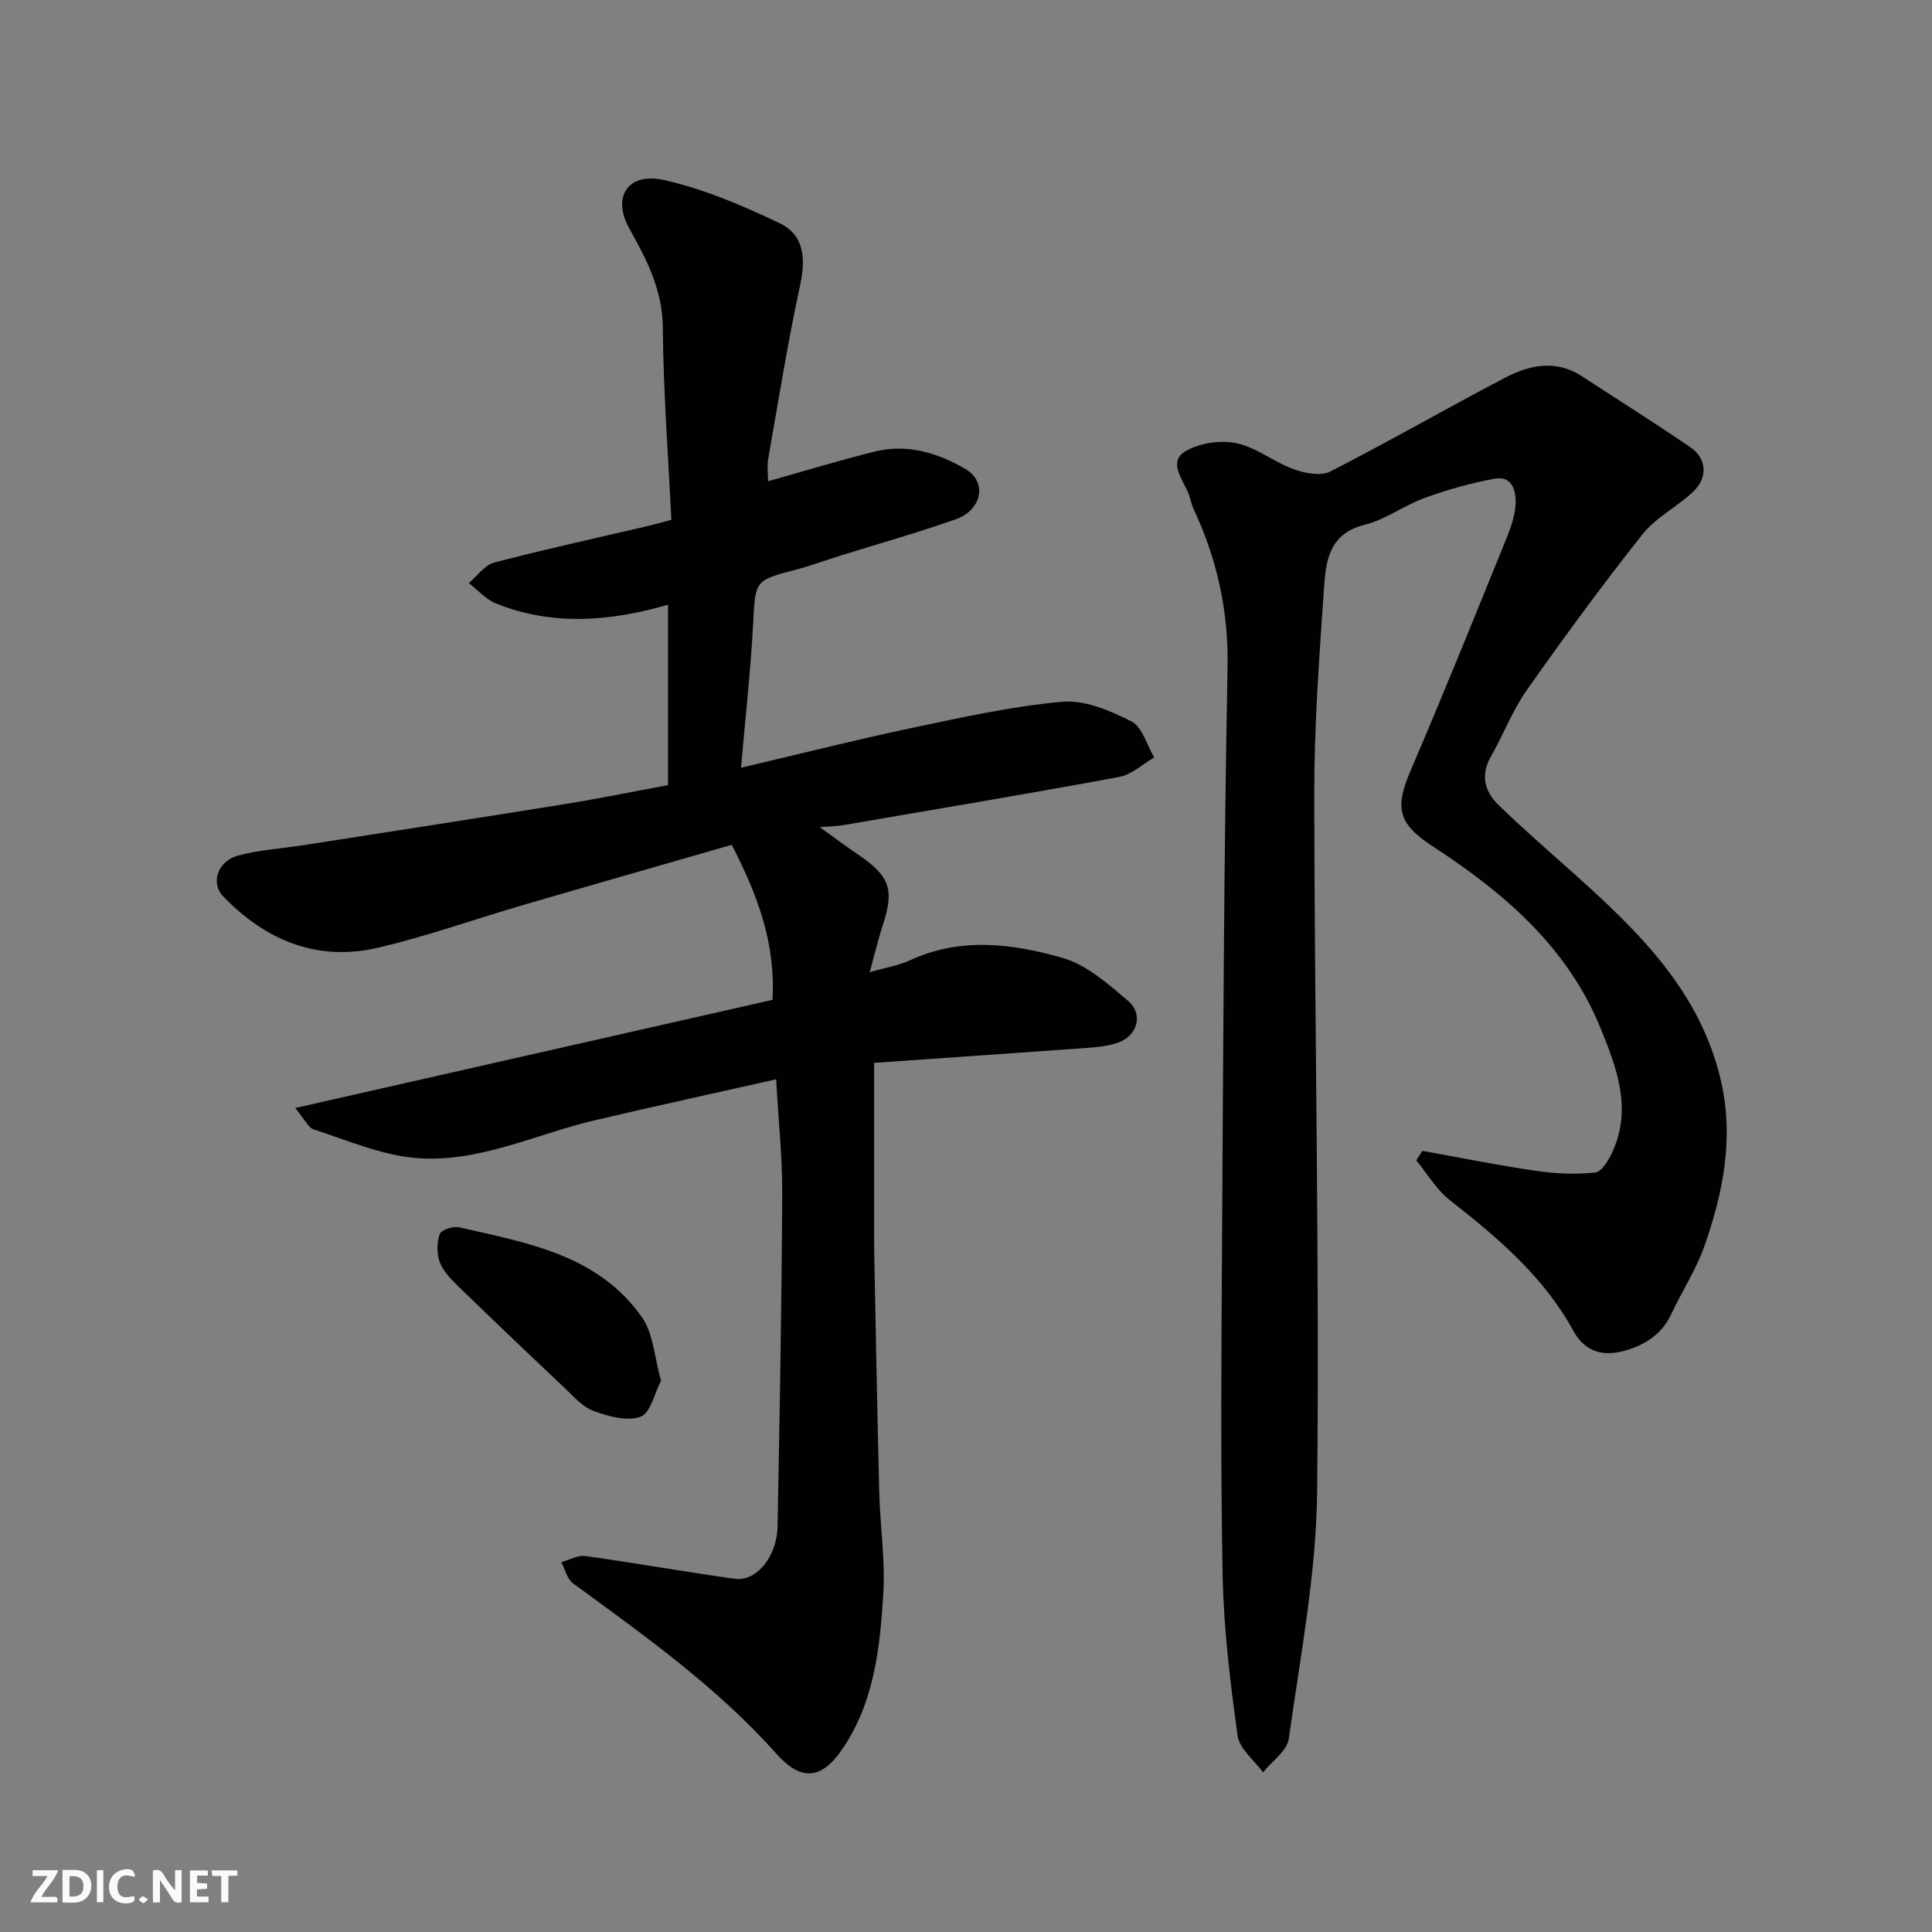
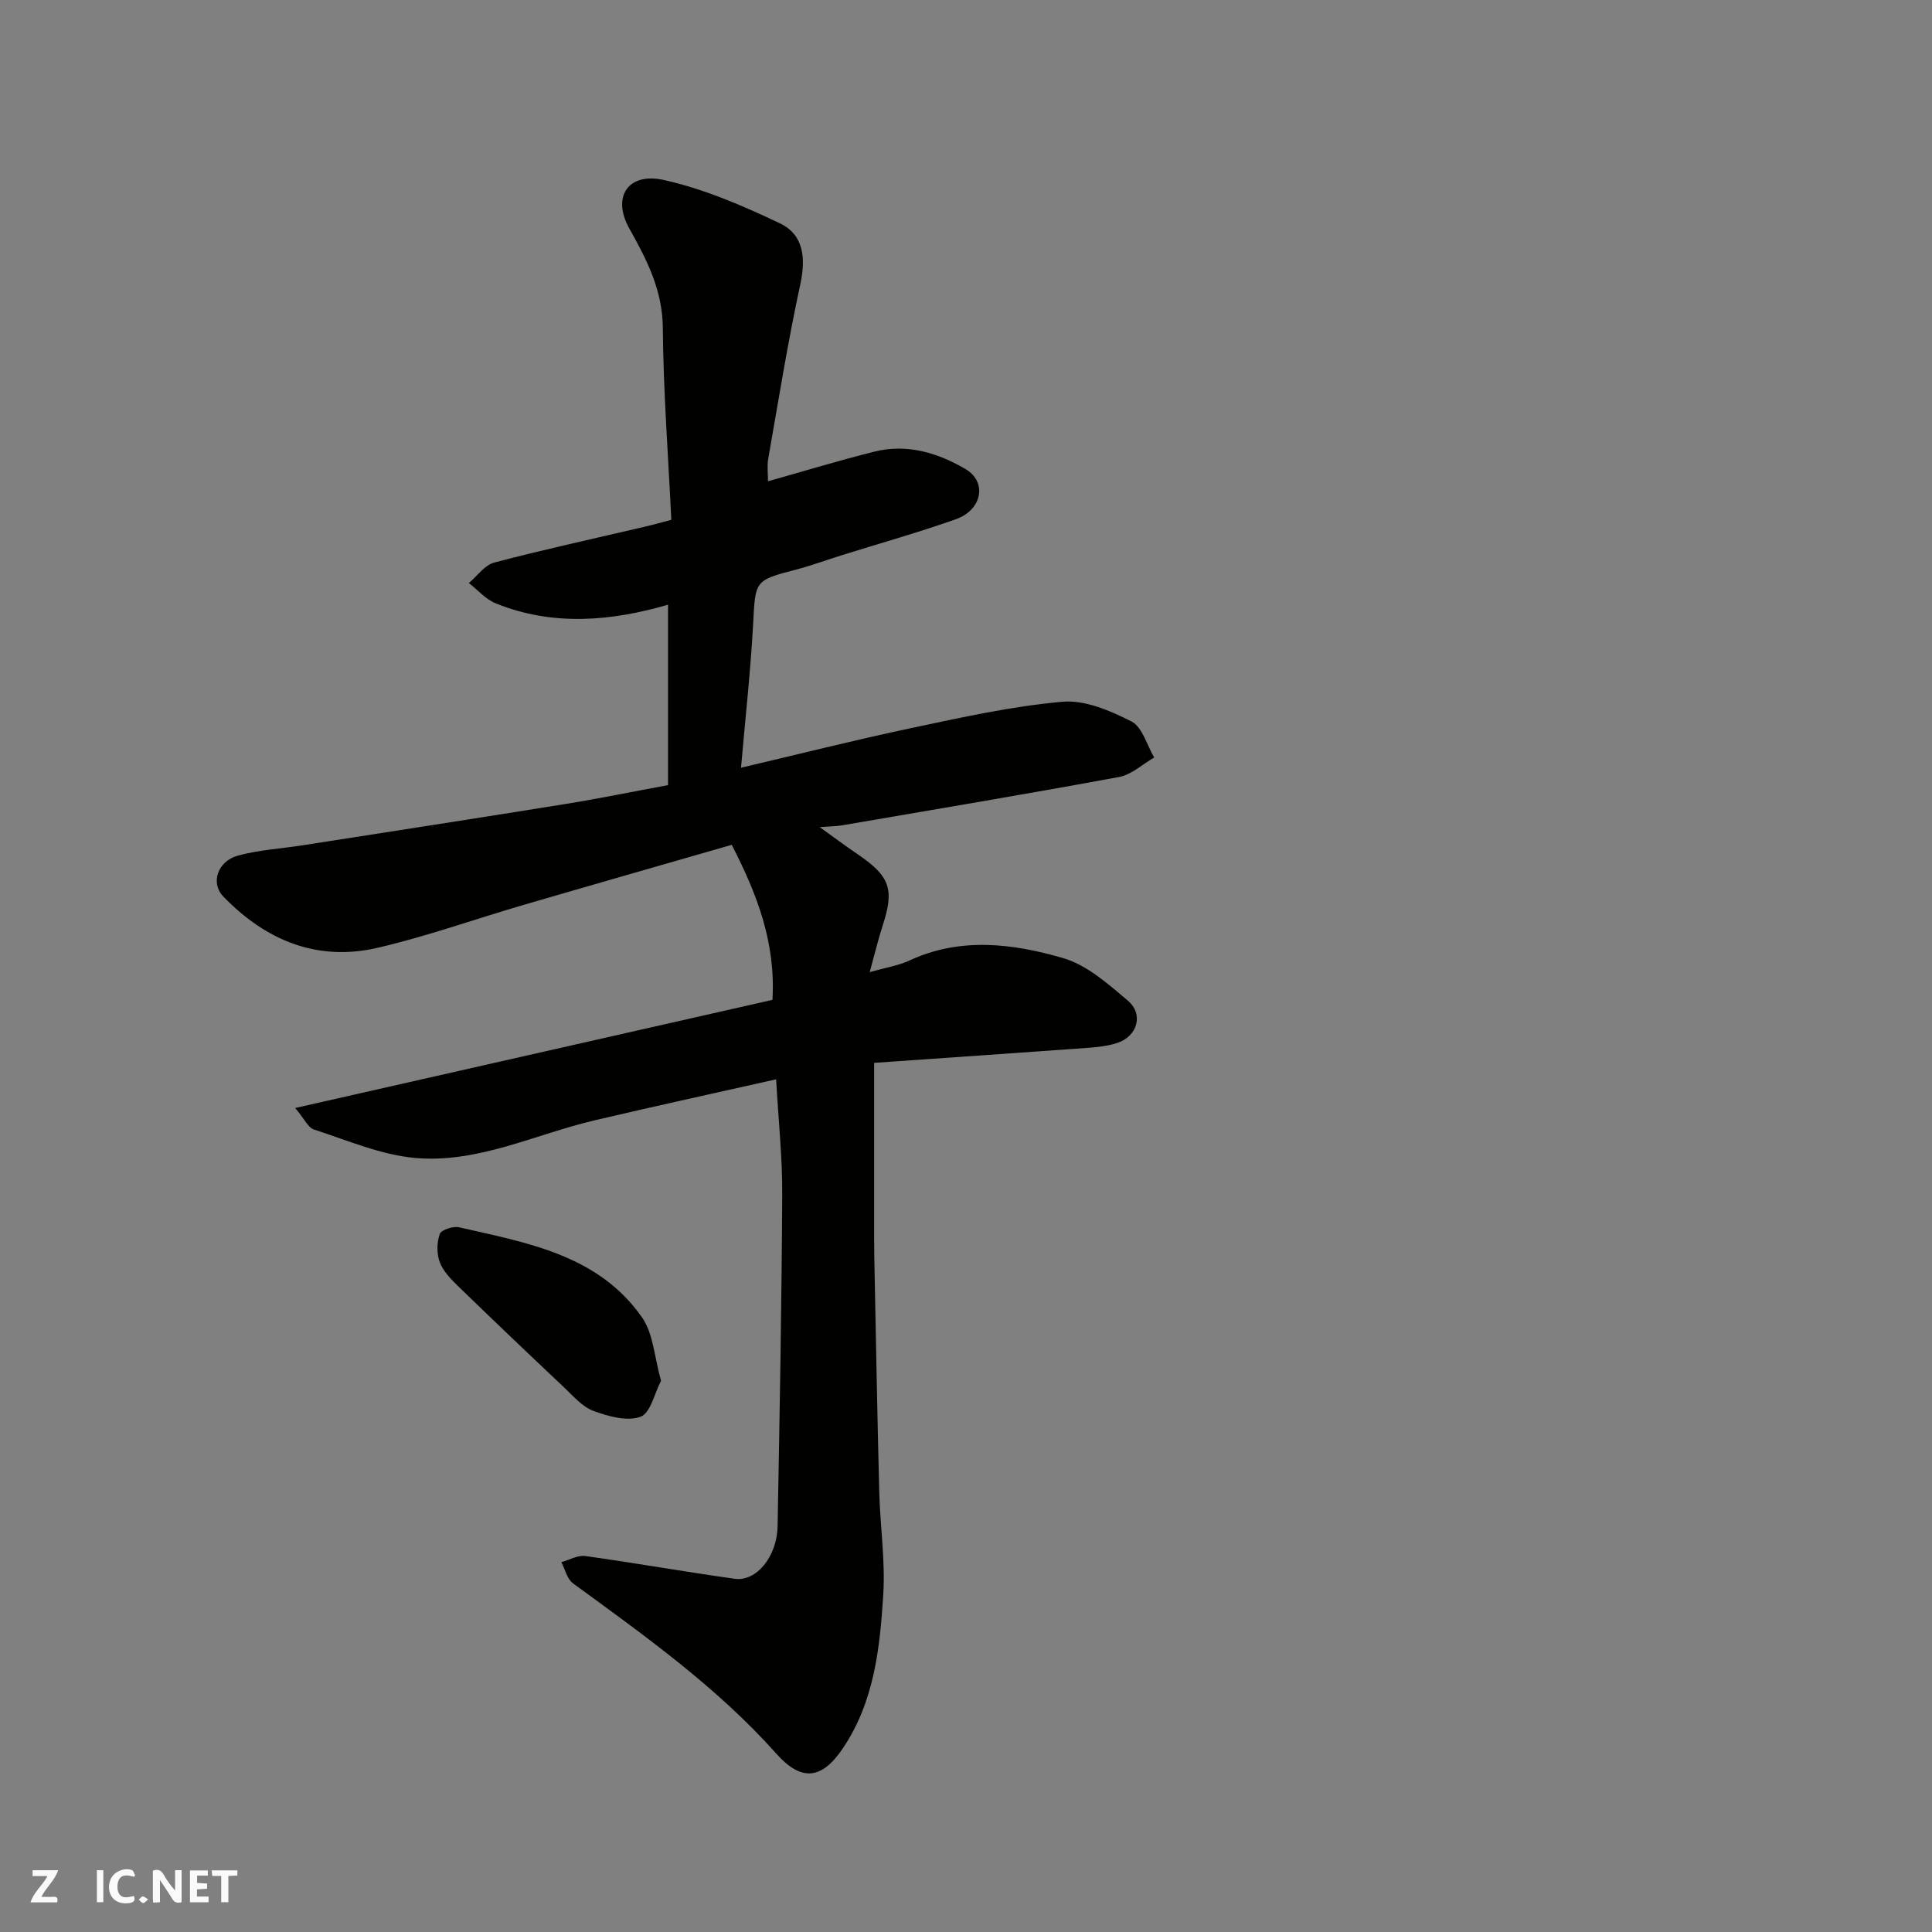
<svg xmlns="http://www.w3.org/2000/svg" enable-background="new 0 0 400 400" viewBox="0 0 400 400">
  <rect x="0" y="0" width="400" height="400" fill="#808080" stroke="none" />
  <g fill="#fafafb">
    <path d="m37.59 393.81c-.92.31-1.52.05-2-.78-.7-1.2-1.52-2.34-2.47-3.78v4.59c-.55.03-.95.05-1.41.07-.03-.37-.06-.64-.06-.91 0-1.91 0-3.81 0-5.7 1.13-.41 1.77-.03 2.29.91.62 1.11 1.38 2.14 2.31 3.19v-4.2h1.35v6.61z" />
-     <path d="m12.94 393.88v-6.75c1.9.19 3.93-.54 5.37 1.29.8 1.01.78 2.88.03 3.97-1.37 1.97-3.4 1.51-5.4 1.49m1.45-1.22c2.04.12 2.92-.58 2.89-2.21-.03-1.51-.98-2.19-2.89-2z" />
    <path d="m11.81 393.87h-5.49c.68-2.18 2.47-3.48 3.51-5.45h-3.08v-1.21h5.29c-.71 2.13-2.44 3.48-3.47 5.51.86 0 1.63.04 2.39-.01.79-.05 1.14.21.85 1.16" />
    <path d="m39.33 393.86v-6.61h3.7v1.07h-2.22v1.52c.68.04 1.34.09 2.07.13v1.07c-.72.05-1.38.09-2.1.14v1.48h2.4v1.19h-3.85z" />
    <path d="m27.71 388.56c-1.15-.3-2.46-.61-3.1.64-.37.73-.41 1.93-.06 2.67.63 1.35 1.99.93 3.17.68.35.94-.01 1.32-.93 1.46-1.62.25-3.05-.27-3.76-1.48-.73-1.24-.6-3.03.31-4.17.88-1.11 2.71-1.7 4-1.16.32.13.44.74.65 1.12-.1.08-.19.16-.28.24" />
    <path d="m49.15 387.24v1.07c-.59.02-1.17.05-1.87.08v5.44h-1.48v-5.44h-1.85c-.05-.4-.08-.73-.13-1.15z" />
    <path d="m20.06 387.21h1.33v6.62h-1.33z" />
    <path d="m30.68 393.25c-.49.38-.8.79-1.05.76-.32-.05-.6-.45-.9-.7.26-.24.51-.64.8-.67.29-.04.62.3 1.15.61" />
  </g>
  <path d="m159.01 99.64c7.69-2.16 14.81-4.34 22.04-6.14 6.74-1.68 13.1.25 18.83 3.6 4.56 2.67 3.47 8.47-1.98 10.4-7.82 2.77-15.82 5.01-23.74 7.49-3.11.97-6.17 2.11-9.31 2.93-8.62 2.23-8.45 2.31-8.91 11.05-.52 9.81-1.62 19.58-2.52 29.98 11.76-2.76 23.48-5.72 35.29-8.22 10.35-2.19 20.76-4.51 31.26-5.44 4.66-.41 9.91 1.85 14.29 4.08 2.25 1.15 3.18 4.89 4.7 7.46-2.4 1.38-4.66 3.55-7.24 4.03-19.08 3.53-38.22 6.73-57.34 10.01-1.24.21-2.52.21-4.67.38 3 2.15 5.3 3.87 7.67 5.48 6.88 4.64 7.83 7.32 5.39 14.83-.97 2.98-1.69 6.04-2.71 9.72 3.34-.96 5.95-1.36 8.26-2.43 10.54-4.89 21.36-3.51 31.78-.49 4.92 1.43 9.32 5.35 13.4 8.8 3.35 2.84 1.98 7.43-2.24 8.79-1.98.64-4.14.86-6.24 1.01-14.88 1.08-29.77 2.09-44.04 3.09v36.52c0 1.17.01 2.33.03 3.5.33 16.27.61 32.53 1.03 48.8.18 7.1 1.27 14.24.83 21.29-.69 11.05-1.88 22.17-8.35 31.79-4.33 6.44-8.55 7.02-13.8 1.12-12.33-13.83-27.28-24.43-42.09-35.26-1.22-.89-1.63-2.89-2.41-4.38 1.65-.45 3.39-1.49 4.95-1.27 10.33 1.44 20.61 3.26 30.94 4.71 4.48.63 8.76-4.57 8.88-10.87.43-22.93.84-45.85.96-68.78.04-7.58-.78-15.16-1.26-23.76-12.67 2.85-25.14 5.57-37.57 8.49-12.35 2.9-24.2 8.94-37.16 7.79-7.11-.63-14.04-3.65-20.95-5.88-1.22-.39-1.99-2.21-3.89-4.46 33.69-7.64 66.27-15.02 98.81-22.39.69-11.91-3.19-21.88-8.43-32.1-14.39 4.15-28.85 8.28-43.3 12.5-9.99 2.92-19.82 6.44-29.93 8.8-12.58 2.95-23.26-1.51-32.05-10.61-2.68-2.77-1.18-7.31 3.05-8.46 4.38-1.19 9-1.44 13.52-2.15 18.07-2.82 36.15-5.61 54.21-8.52 6.9-1.11 13.75-2.52 21.31-3.92 0-12.38 0-24.75 0-37.35-11.7 3.39-23.77 4.53-35.67-.28-2.08-.84-3.73-2.78-5.57-4.21 1.74-1.46 3.27-3.72 5.26-4.24 10.38-2.73 20.88-5.01 31.34-7.46 1.71-.4 3.41-.89 5.32-1.39-.64-13.35-1.65-26.52-1.76-39.7-.06-7.85-3.28-14.09-6.93-20.6-3.68-6.56-.27-11.72 7.17-10.05 8.27 1.85 16.31 5.3 24 8.97 4.97 2.37 5.39 7.24 4.21 12.7-2.59 11.94-4.51 24.02-6.63 36.06-.26 1.44-.04 2.97-.04 4.64z" fill="#010100" />
-   <path d="m294.48 238.27c7.82 1.4 15.61 2.99 23.46 4.13 4.07.59 8.3.81 12.36.34 1.39-.16 2.87-2.73 3.65-4.5 3.93-8.89.75-17.22-2.58-25.39-6.88-16.87-20.02-28.02-34.79-37.66-7.22-4.71-7.8-8.02-4.55-15.6 6.88-16.01 13.38-32.17 19.94-48.31.91-2.23 1.72-4.65 1.82-7.02.11-2.66-.73-5.81-4.31-5.16-4.91.9-9.78 2.28-14.48 3.98-4.28 1.55-8.13 4.5-12.49 5.58-7.44 1.85-8.02 7.65-8.4 13.26-.98 14.18-2.02 28.39-2.01 42.58.06 48.1 1.1 96.2.6 144.29-.18 17.09-3.49 34.18-5.87 51.2-.35 2.52-3.49 4.65-5.33 6.96-1.83-2.52-4.89-4.88-5.27-7.6-1.53-11.05-2.89-22.21-3.1-33.35-.45-23.49-.25-46.99-.11-70.49.24-39.1.38-78.2 1.13-117.29.23-11.69-2.15-22.39-7.01-32.79-.55-1.17-.72-2.52-1.26-3.69-1.27-2.8-3.94-6.24-.44-8.32 2.9-1.71 7.23-2.35 10.54-1.66 4.13.86 7.76 3.89 11.83 5.37 2.33.85 5.61 1.5 7.58.5 12.19-6.22 24.06-13.07 36.19-19.41 5.07-2.65 10.52-3.84 15.89-.35 7.51 4.89 15.1 9.67 22.5 14.73 3.4 2.32 3.68 6.25.6 9.18-3.31 3.16-7.73 5.33-10.51 8.84-8.32 10.5-16.25 21.32-23.97 32.28-2.97 4.21-4.82 9.2-7.4 13.7-2.24 3.89-1.29 7.29 1.56 10.06 5.09 4.95 10.46 9.59 15.75 14.33 13.32 11.94 26.01 24.31 30.28 42.68 2.76 11.87.49 23.3-3.44 34.43-1.72 4.87-4.66 9.3-6.86 14.03-1.97 4.25-5.7 6.45-9.73 7.56-4.09 1.12-8.01.41-10.5-4.15-6.13-11.23-15.68-19.31-25.59-27.07-2.77-2.17-4.65-5.46-6.94-8.23.44-.65.85-1.31 1.26-1.97z" fill="#010100" />
  <path d="m136.86 285.87c-1.35 2.56-2.17 6.69-4.24 7.45-2.76 1.02-6.67-.07-9.74-1.2-2.32-.85-4.19-3.08-6.09-4.87-7.34-6.92-14.65-13.88-21.89-20.91-1.51-1.47-3.13-3.12-3.85-5.01-.66-1.75-.62-4.08 0-5.85.3-.86 2.77-1.66 4.01-1.38 14.1 3.22 28.79 5.68 37.87 18.66 2.35 3.36 2.54 8.23 3.93 13.11z" fill="#010100" />
</svg>